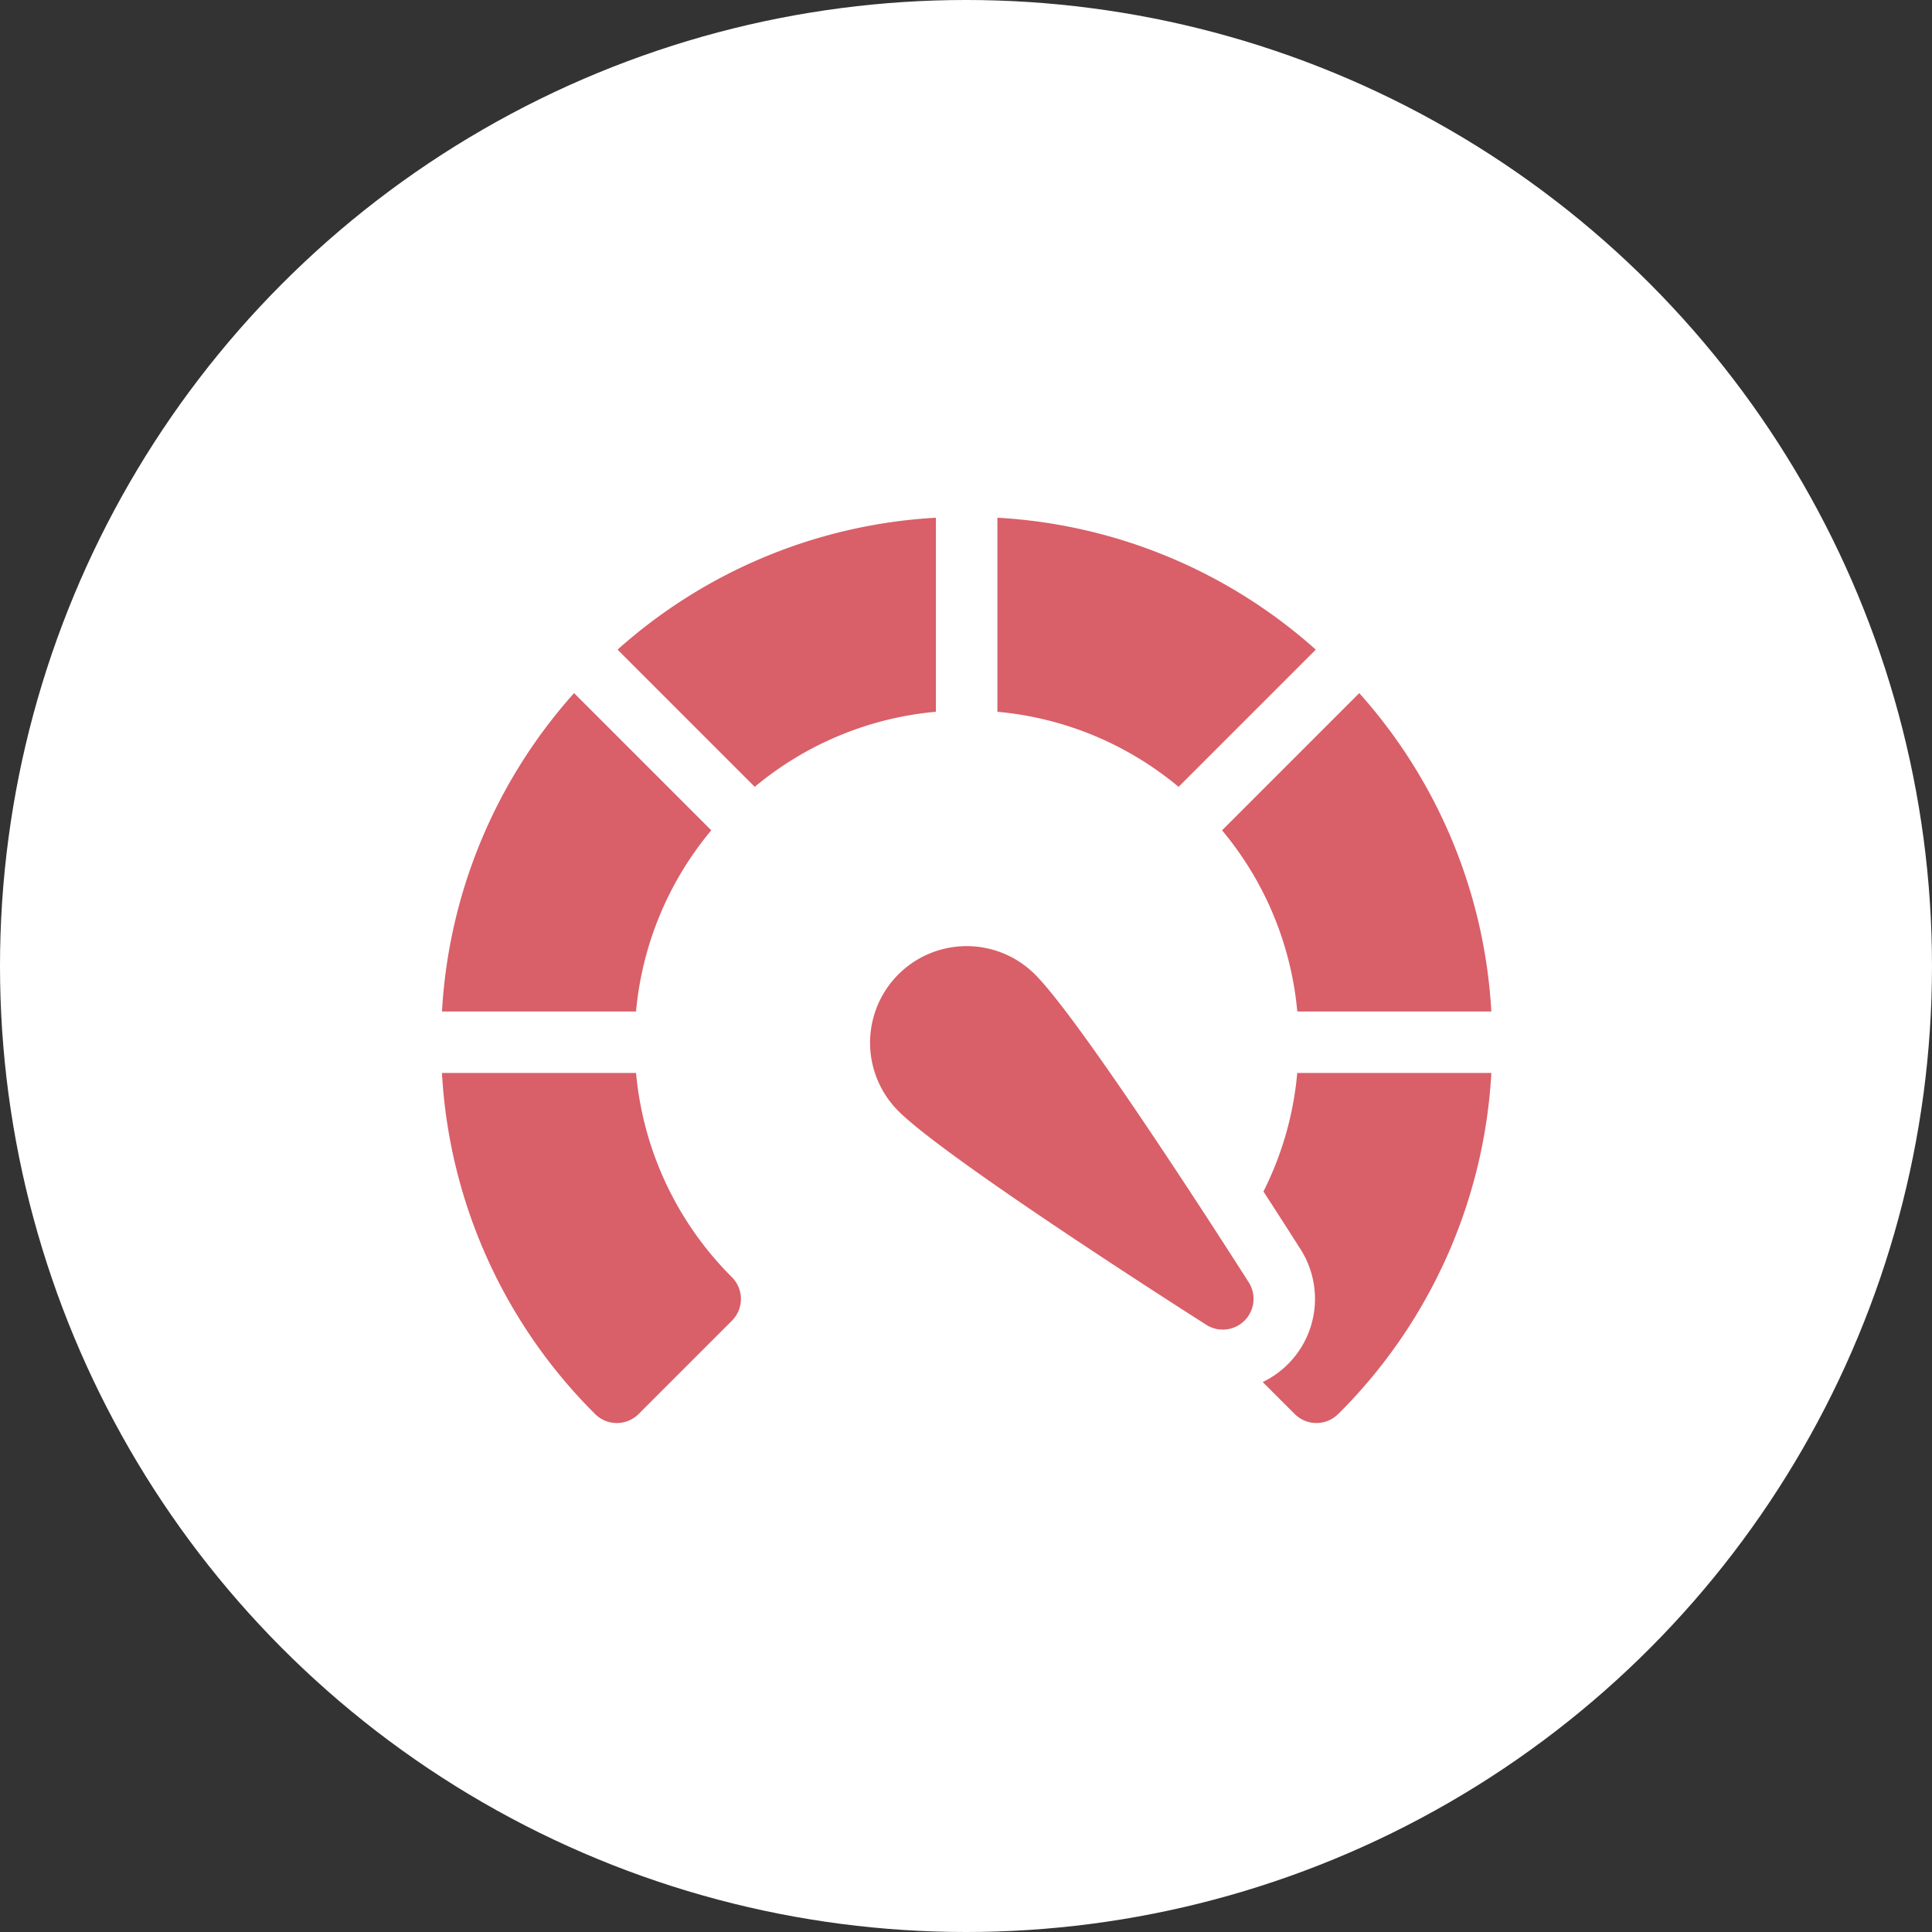
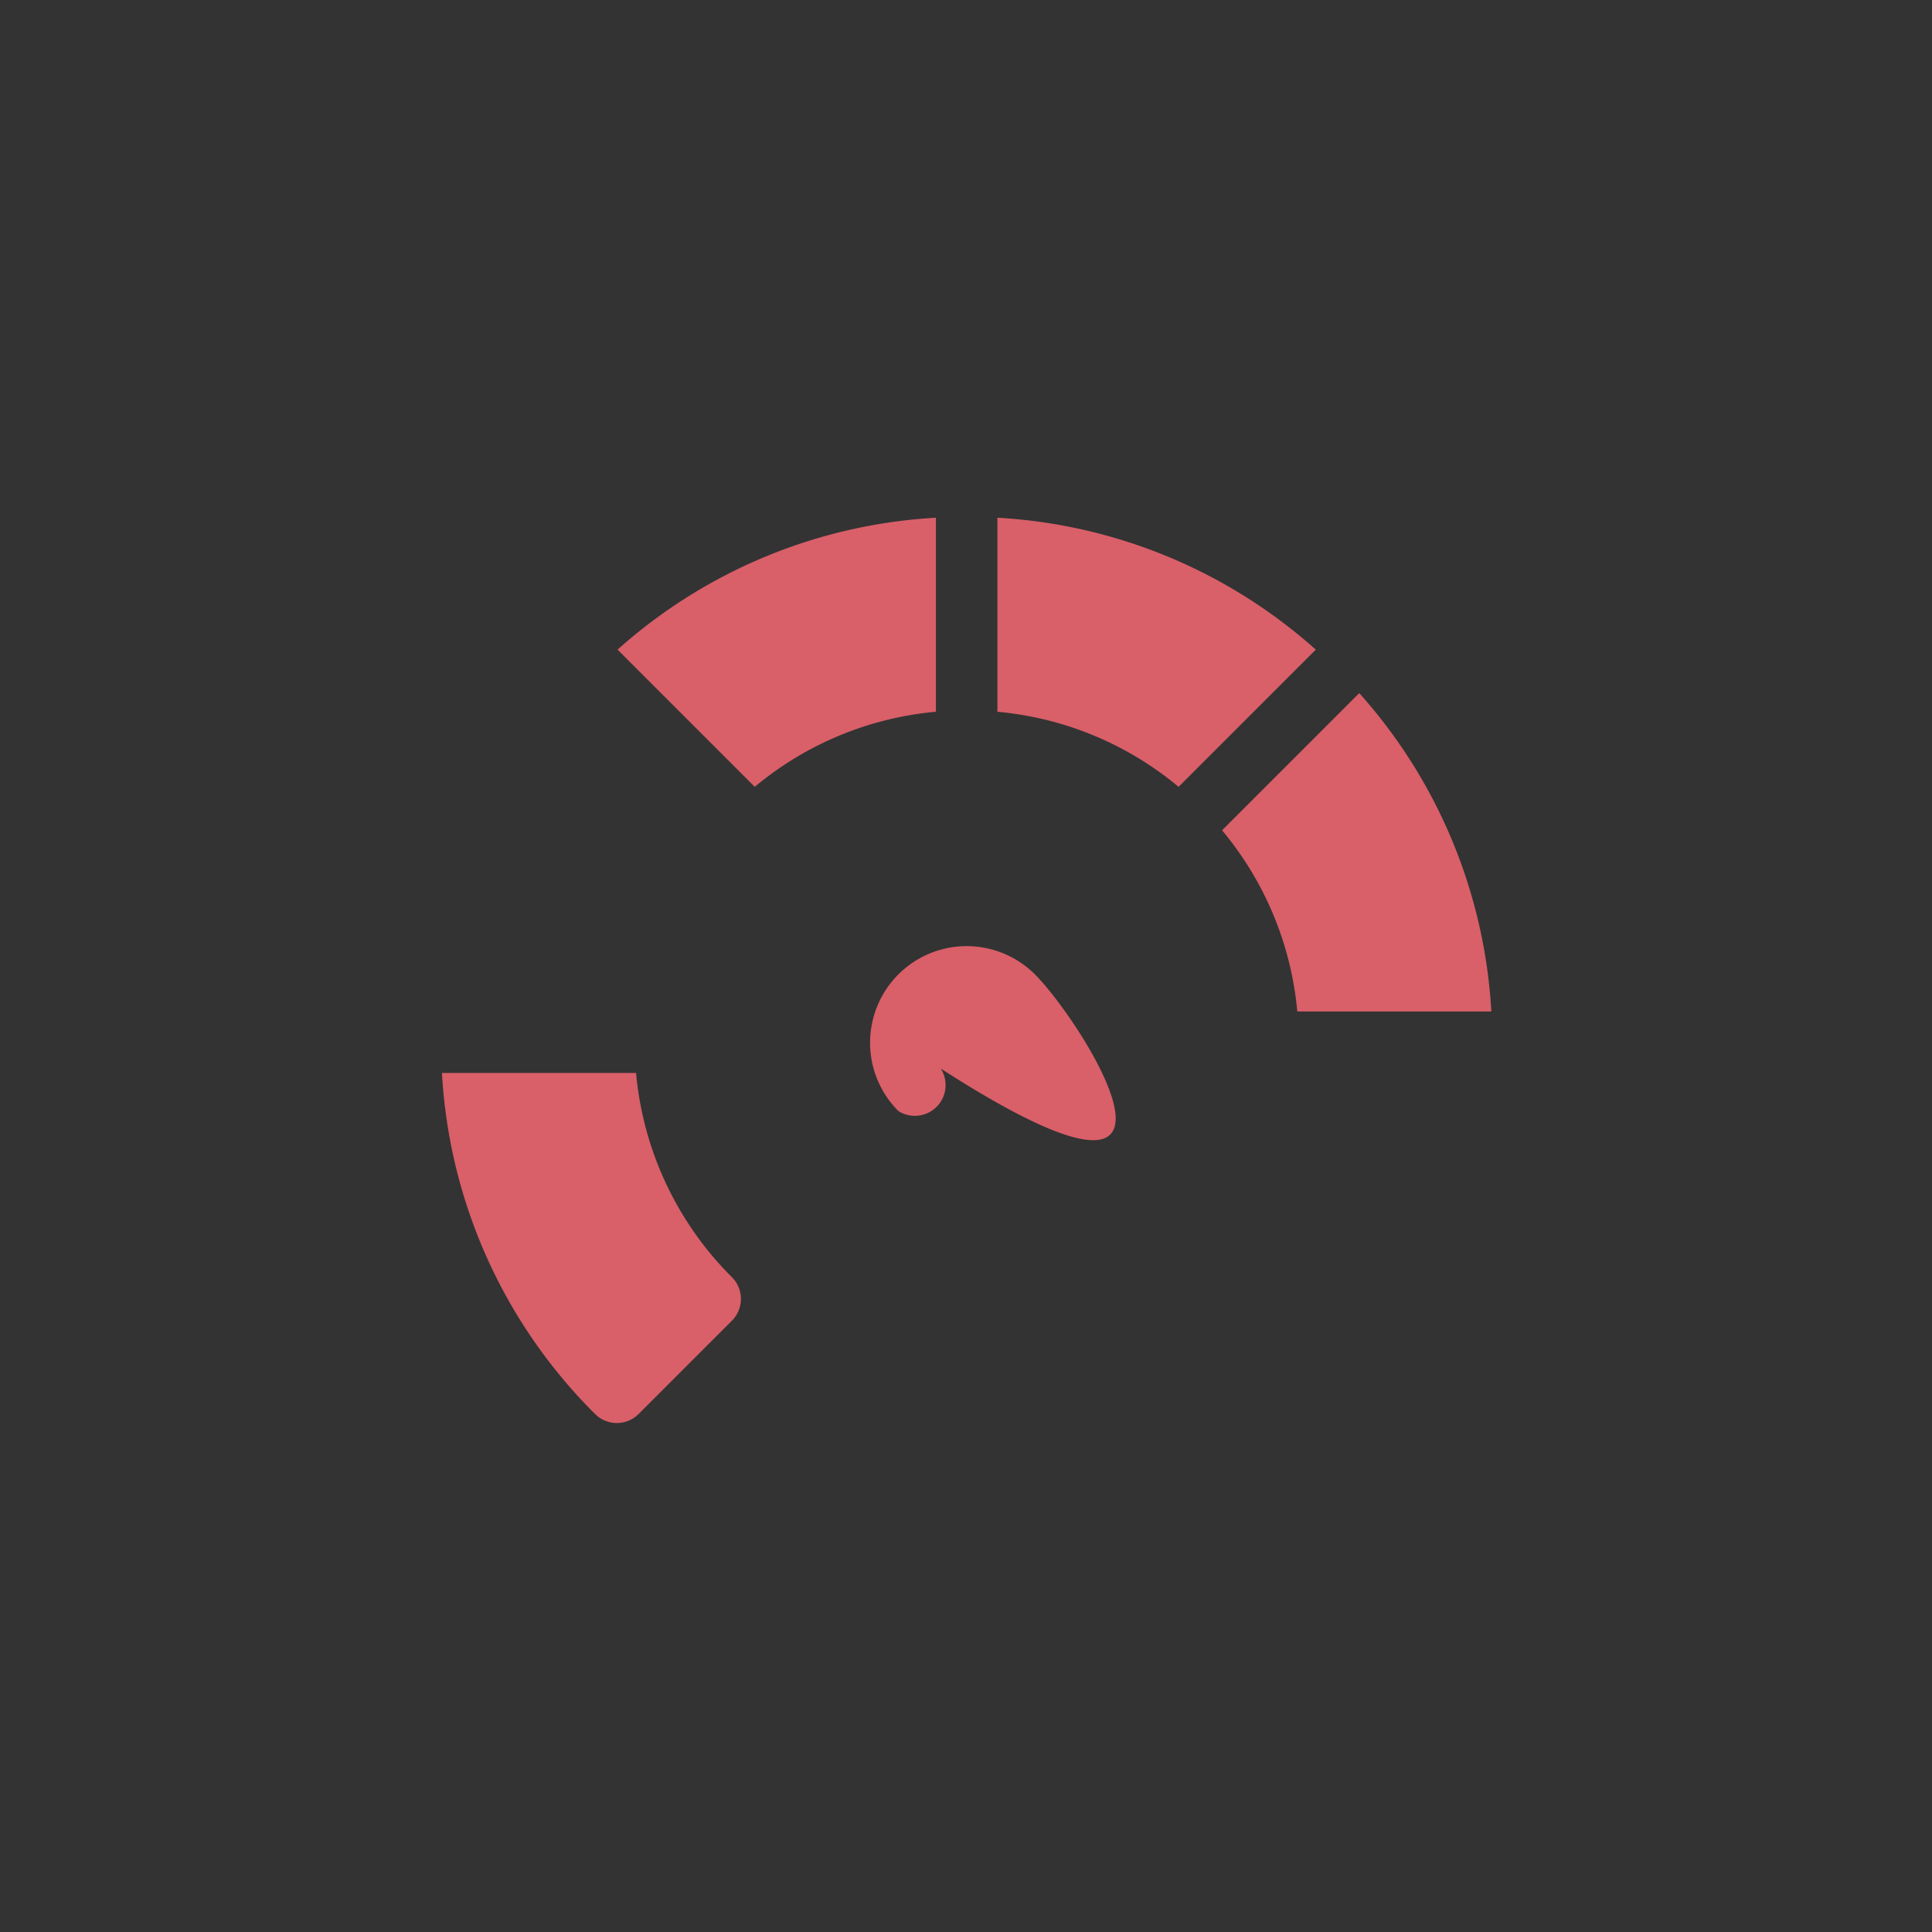
<svg xmlns="http://www.w3.org/2000/svg" width="153" height="153" viewBox="0 0 153 153">
  <rect x="0" y="0" width="153" height="153" fill="#333333" stroke="none" />
  <g id="Group_1852" data-name="Group 1852" transform="translate(-463 -1700)">
-     <circle id="Ellipse_39" data-name="Ellipse 39" cx="76.5" cy="76.5" r="76.5" transform="translate(463 1700)" fill="#fff" />
    <g id="speedometer" transform="translate(498 1705.846)">
      <path id="Path_4506" data-name="Path 4506" d="M110.885,35.154A41.267,41.267,0,0,0,85.673,45.6L96.538,56.465a26.04,26.04,0,0,1,14.347-5.945Z" transform="translate(-71.767)" fill="#d95f69" />
-       <path id="Path_4507" data-name="Path 4507" d="M21.336,131.587,10.471,120.722A41.264,41.264,0,0,0,.011,145.935H15.378A26.044,26.044,0,0,1,21.336,131.587Z" transform="translate(-0.009 -71.679)" fill="#d95f69" />
      <path id="Path_4508" data-name="Path 4508" d="M386.568,145.935h15.367a41.263,41.263,0,0,0-10.46-25.213l-10.865,10.865A26.043,26.043,0,0,1,386.568,145.935Z" transform="translate(-318.832 -71.679)" fill="#d95f69" />
-       <path id="Path_4509" data-name="Path 4509" d="M403.19,306.055a25.932,25.932,0,0,1-2.677,9.387c1.235,1.9,2.264,3.513,2.944,4.582a7.313,7.313,0,0,1-3,10.508l2.53,2.53a2.439,2.439,0,0,0,3.449,0,41.316,41.316,0,0,0,12.126-27.007Z" transform="translate(-335.458 -226.93)" fill="#d95f69" />
      <path id="Path_4510" data-name="Path 4510" d="M15.373,306.055H0a41.317,41.317,0,0,0,12.125,27.008,2.439,2.439,0,0,0,3.449,0l7.387-7.388a2.439,2.439,0,0,0,0-3.449,26.136,26.136,0,0,1-7.589-16.171Z" transform="translate(0 -226.93)" fill="#d95f69" />
      <path id="Path_4511" data-name="Path 4511" d="M296.212,45.6A41.267,41.267,0,0,0,271,35.154V50.521a26.041,26.041,0,0,1,14.347,5.945Z" transform="translate(-227.013)" fill="#d95f69" />
-       <path id="Path_4512" data-name="Path 4512" d="M221.948,246.431a7.65,7.65,0,0,0-10.819,10.819c3.768,3.768,22.288,15.593,24.387,16.929a2.435,2.435,0,0,0,3.361-3.361C237.54,268.719,225.716,250.2,221.948,246.431Z" transform="translate(-174.985 -175.11)" fill="#d95f69" />
+       <path id="Path_4512" data-name="Path 4512" d="M221.948,246.431a7.65,7.65,0,0,0-10.819,10.819a2.435,2.435,0,0,0,3.361-3.361C237.54,268.719,225.716,250.2,221.948,246.431Z" transform="translate(-174.985 -175.11)" fill="#d95f69" />
    </g>
  </g>
</svg>